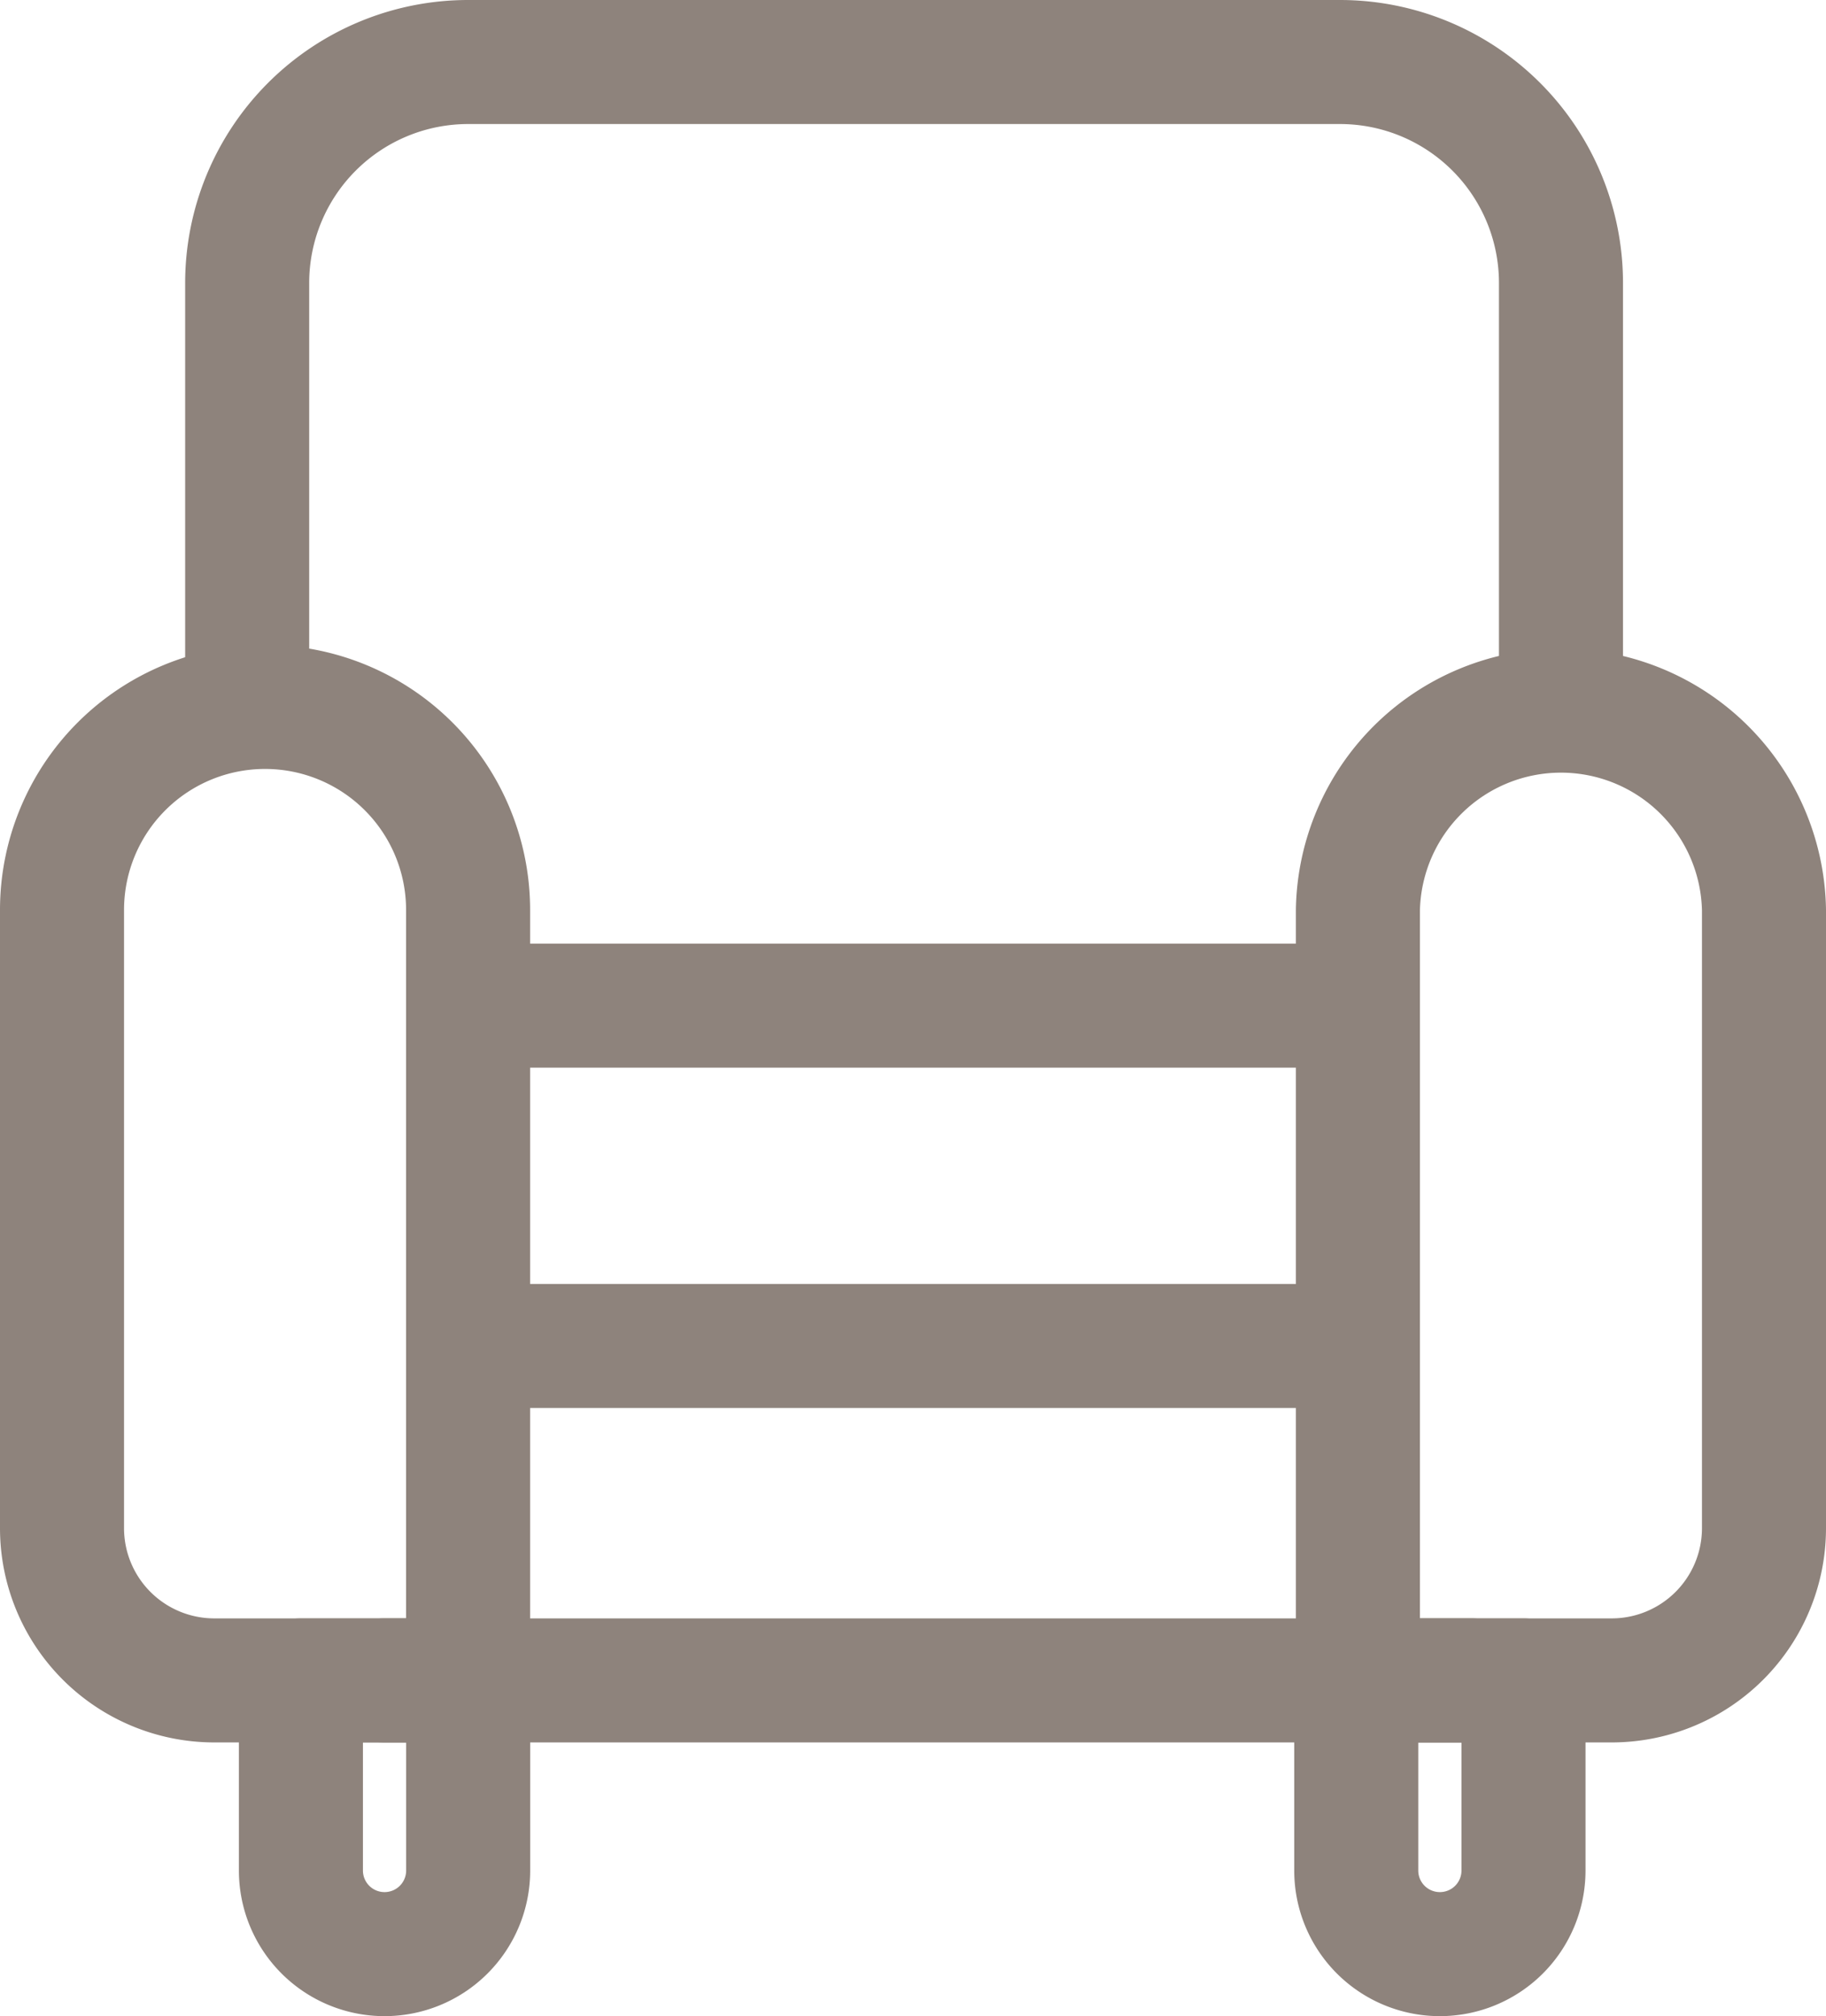
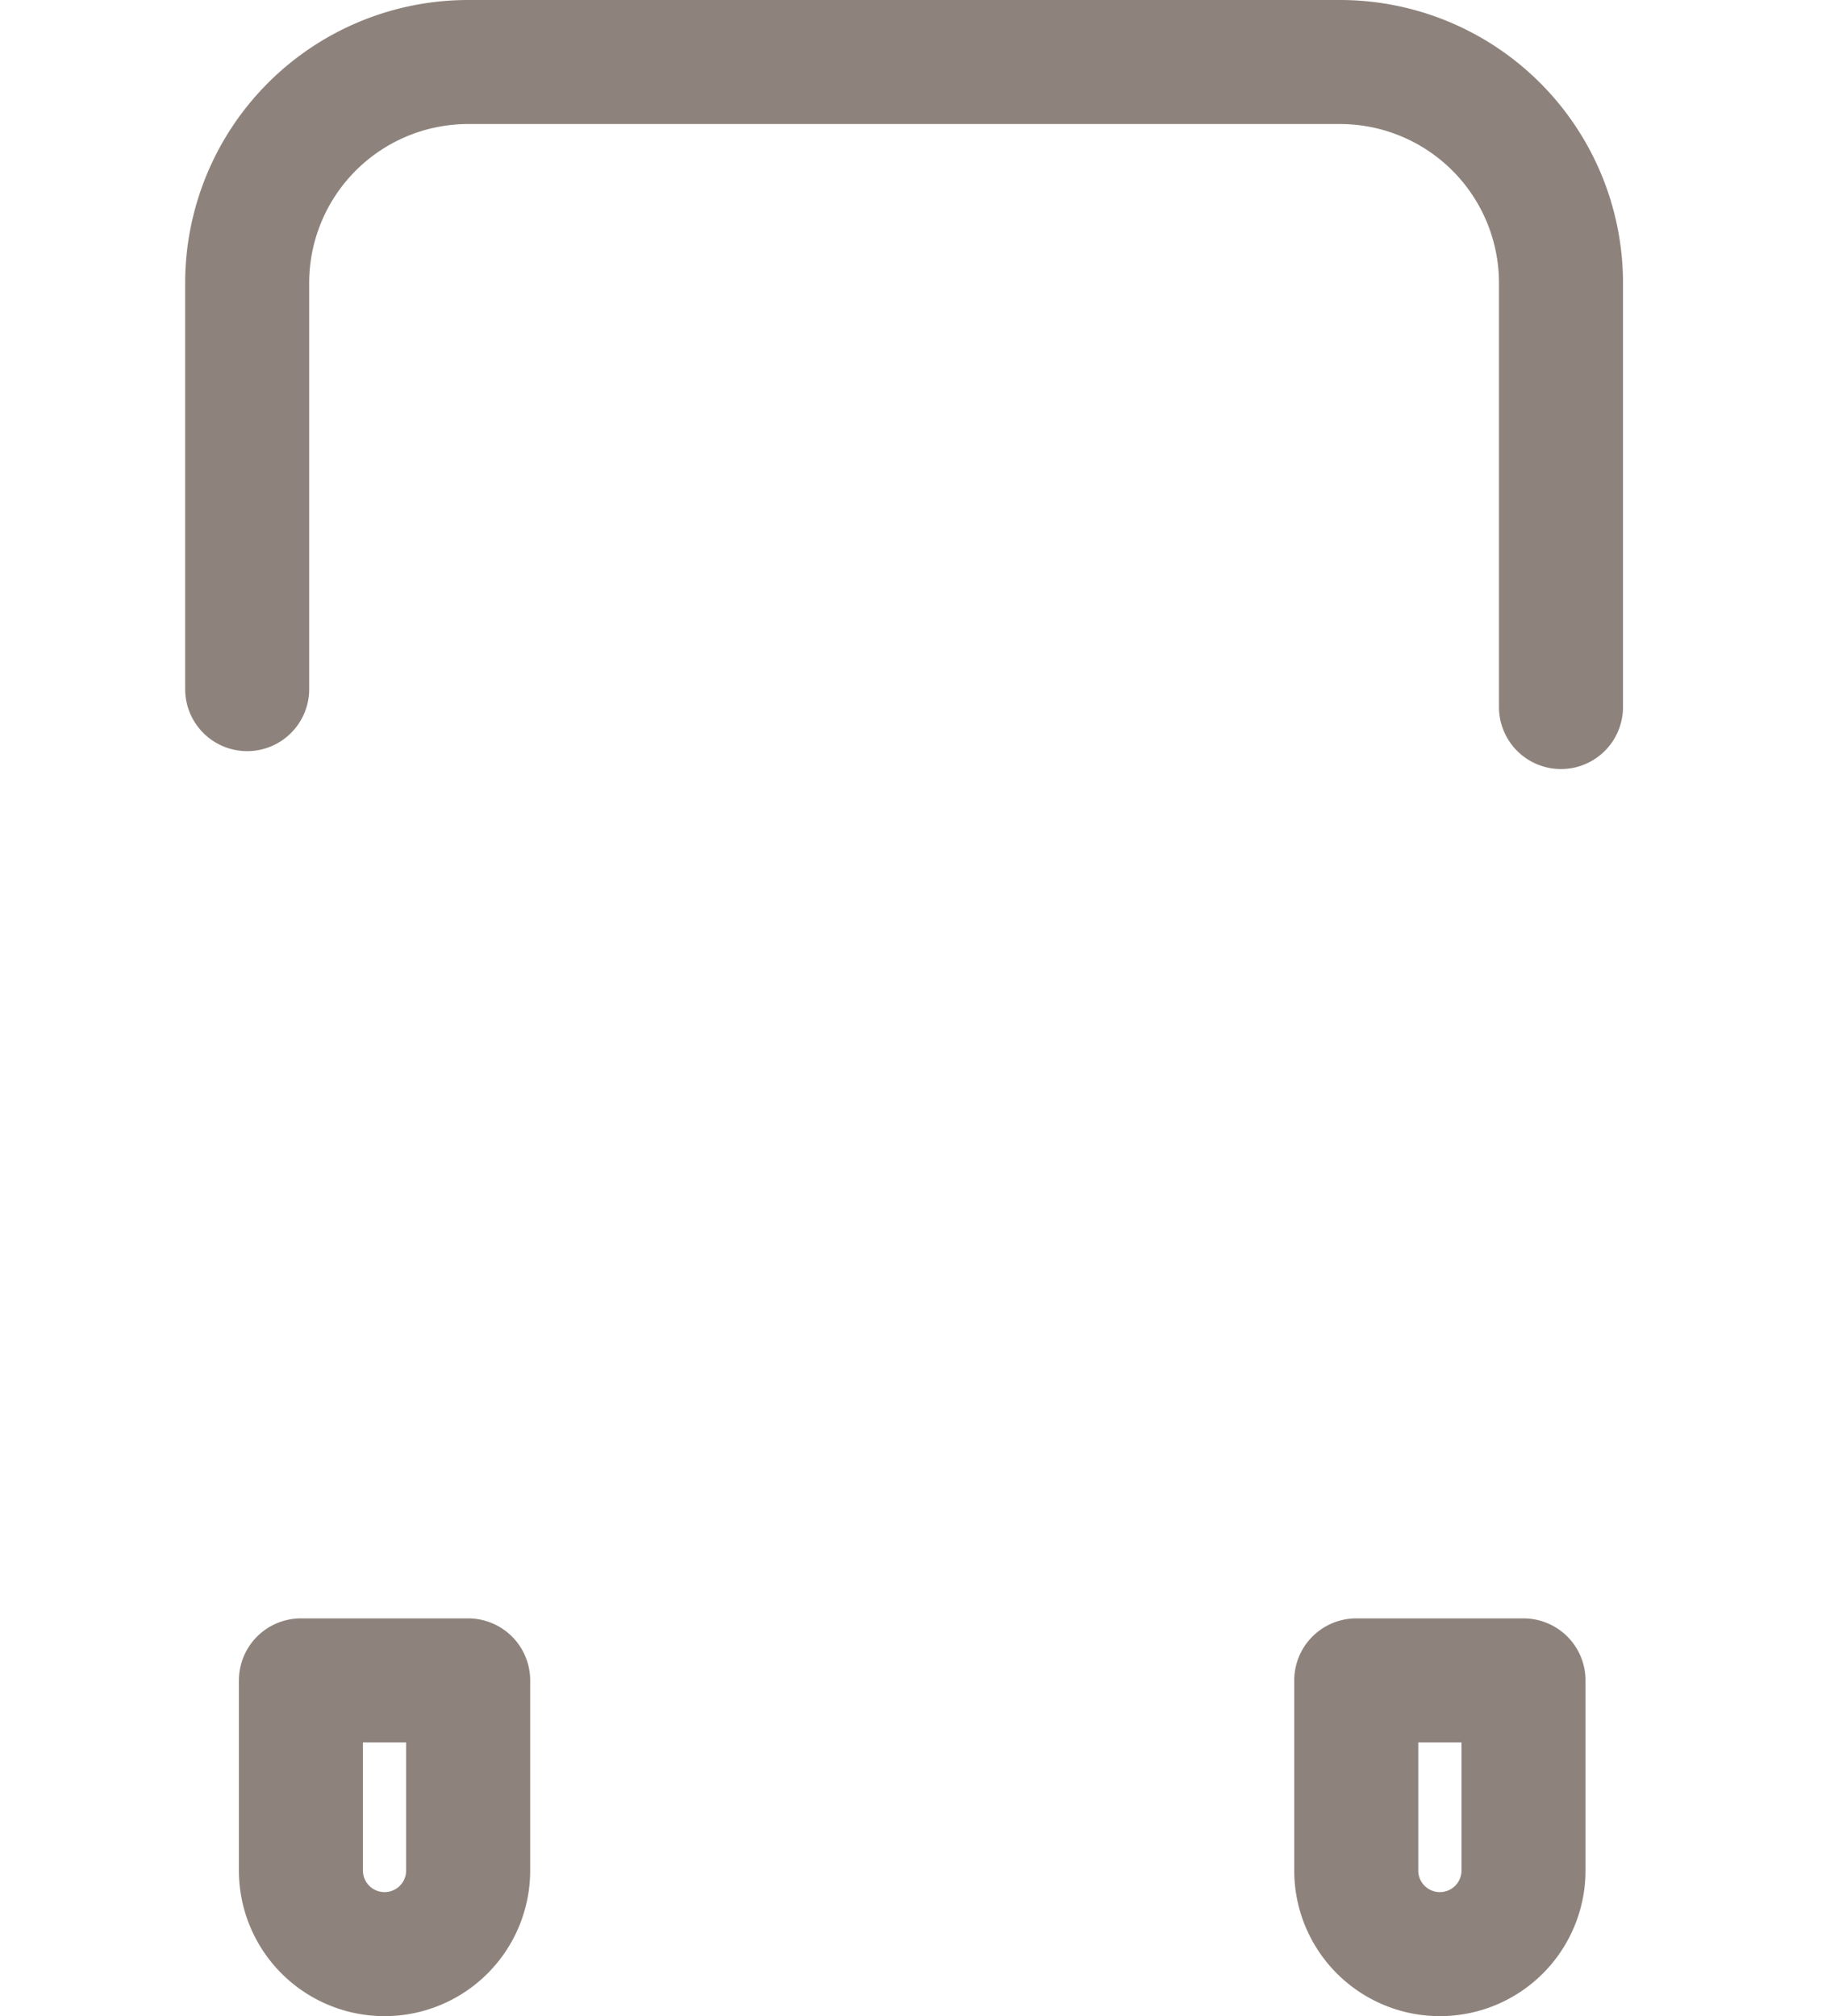
<svg xmlns="http://www.w3.org/2000/svg" width="26.499" height="29.258" viewBox="0 0 26.499 29.258">
  <g id="amenagement" transform="translate(-1105.401 -1853.867)">
    <path id="Tracé_72" data-name="Tracé 72" d="M46.327,12.36V6.207A3.207,3.207,0,0,0,43.12,3H30.468a3.207,3.207,0,0,0-3.207,3.207V12.1" transform="translate(1081.727 1851.767)" fill="none" stroke="#8e837c" stroke-linecap="round" stroke-linejoin="round" stroke-width="1.8" />
-     <line id="Ligne_1" data-name="Ligne 1" x2="12.778" transform="translate(1112.305 1868.46)" fill="none" stroke="#8e837c" stroke-linecap="round" stroke-linejoin="round" stroke-width="1.8" />
-     <line id="Ligne_2" data-name="Ligne 2" x2="12.778" transform="translate(1112.305 1873.399)" fill="none" stroke="#8e837c" stroke-linecap="round" stroke-linejoin="round" stroke-width="1.8" />
-     <path id="Tracé_73" data-name="Tracé 73" d="M8.893,101.648H5.21A2.21,2.21,0,0,1,3,99.438v-8.97a2.946,2.946,0,0,1,5.893,0Z" transform="translate(1103.301 1776.604)" fill="none" stroke="#8e837c" stroke-linecap="round" stroke-linejoin="round" stroke-width="1.8" />
-     <path id="Tracé_74" data-name="Tracé 74" d="M176.509,101.648h-3.683V90.468a2.947,2.947,0,0,1,5.893,0v8.97A2.21,2.21,0,0,1,176.509,101.648Z" transform="translate(952.281 1776.604)" fill="none" stroke="#8e837c" stroke-linecap="round" stroke-linejoin="round" stroke-width="1.8" />
-     <line id="Ligne_3" data-name="Ligne 3" x2="15.773" transform="translate(1110.981 1878.252)" fill="none" stroke="#8e837c" stroke-linecap="round" stroke-linejoin="round" stroke-width="1.8" />
    <path id="Tracé_75" data-name="Tracé 75" d="M35.517,219.059h0a1.213,1.213,0,0,1-1.213-1.213v-2.759h2.427v2.759A1.213,1.213,0,0,1,35.517,219.059Z" transform="translate(1075.464 1663.165)" fill="none" stroke="#8e837c" stroke-linecap="round" stroke-linejoin="round" stroke-width="1.8" />
    <path id="Tracé_76" data-name="Tracé 76" d="M173.821,219.059h0a1.213,1.213,0,0,1-1.213-1.213v-2.759h2.427v2.759A1.213,1.213,0,0,1,173.821,219.059Z" transform="translate(952.475 1663.165)" fill="none" stroke="#8e837c" stroke-linecap="round" stroke-linejoin="round" stroke-width="1.8" />
  </g>
</svg>